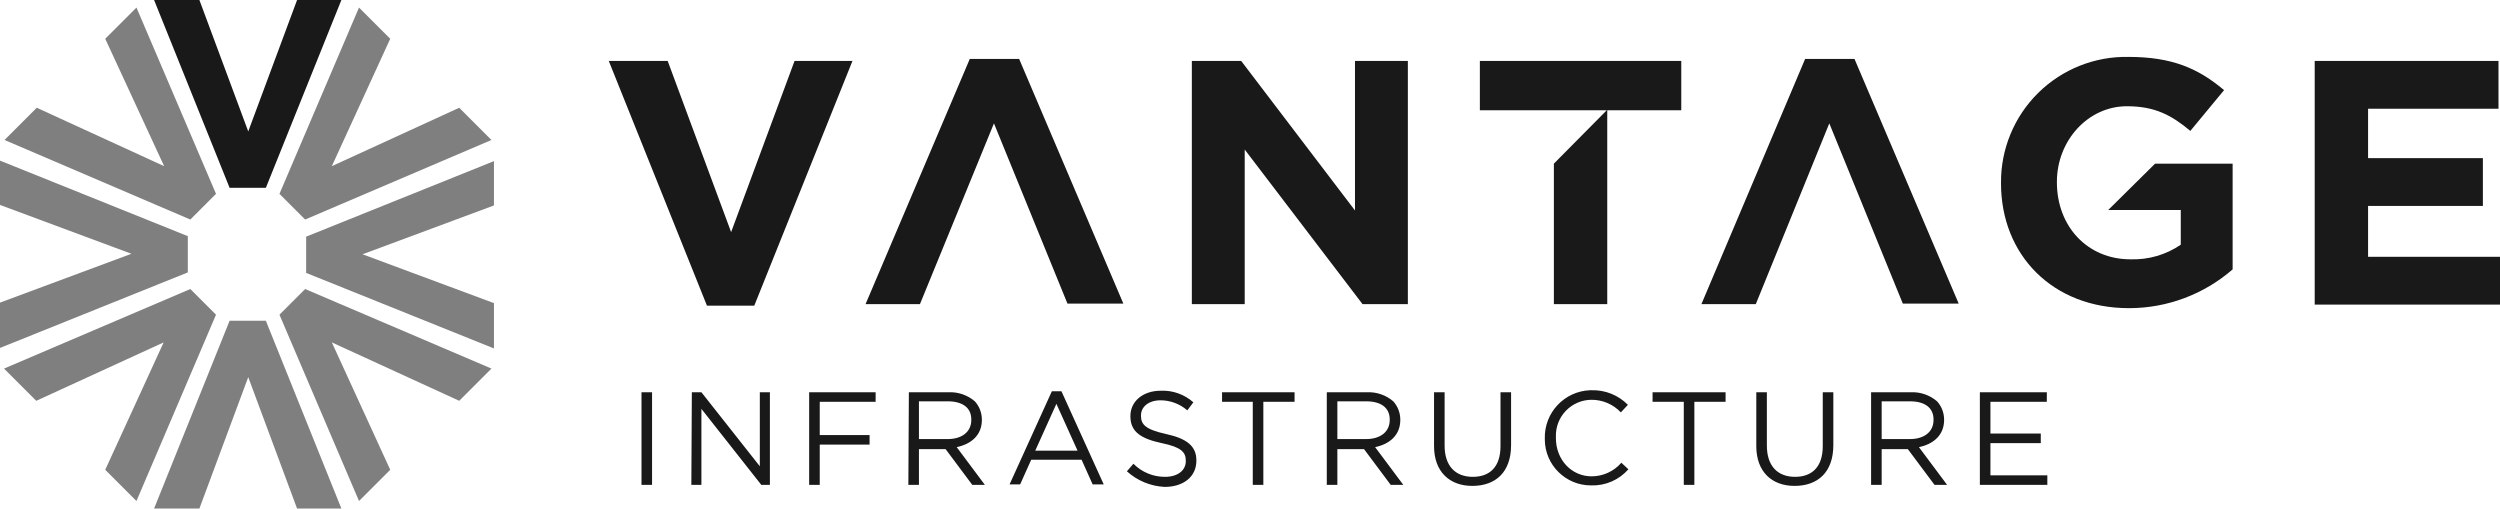
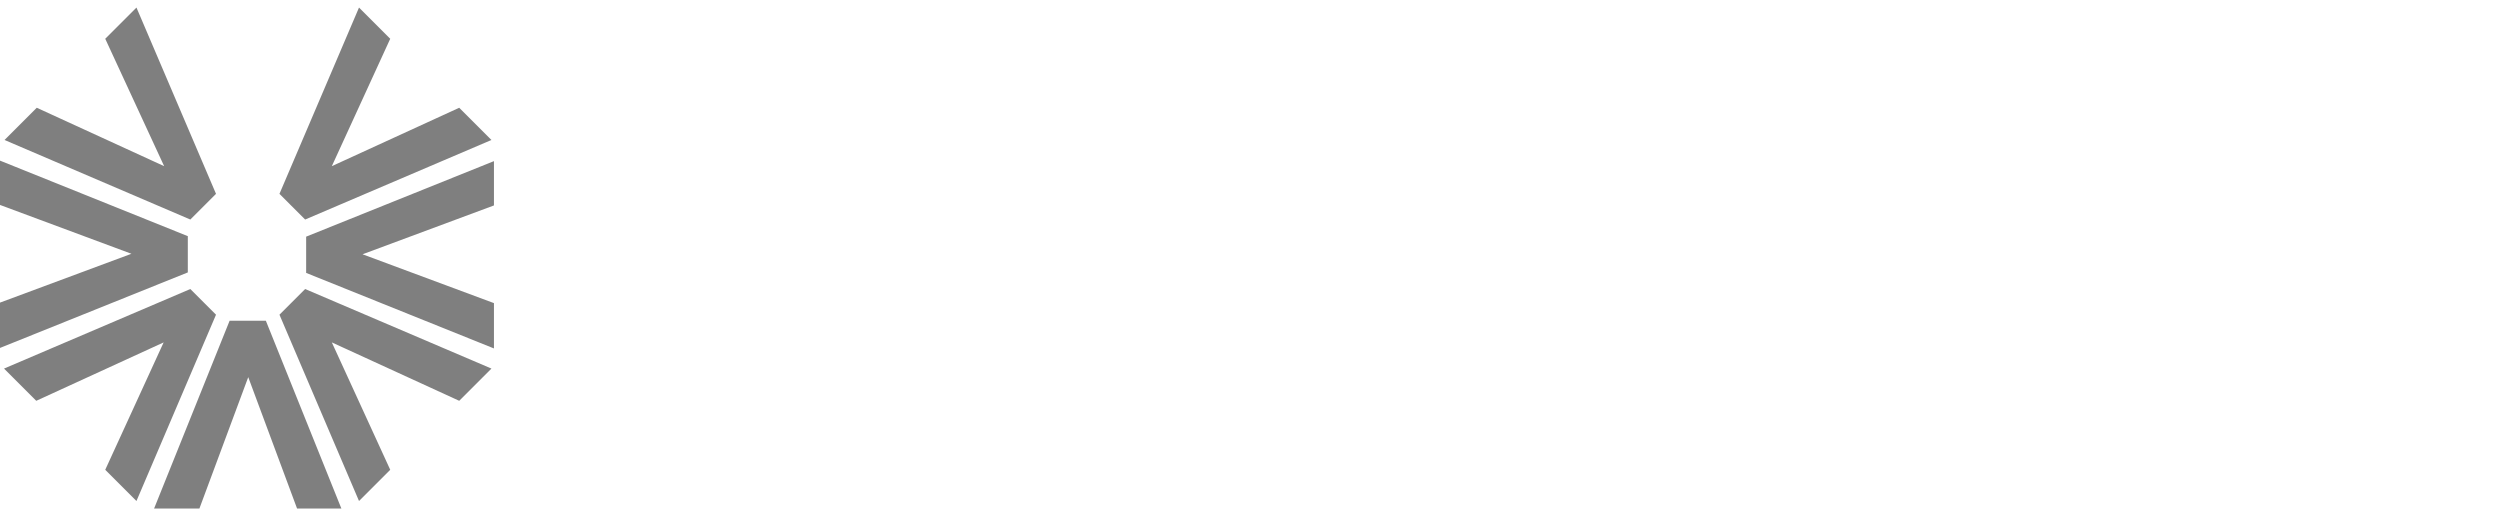
<svg xmlns="http://www.w3.org/2000/svg" width="496.5px" height="101px" viewBox="0 0 496.5 101" version="1.1">
  <title>vantage</title>
  <g id="Page-1" stroke="none" stroke-width="1" fill="none" fill-rule="evenodd">
    <g id="vantage" fill="#000000" fill-rule="nonzero">
-       <path d="M120.9,12.1 L132.6,12.1 L145.2,46.1 L157.8,12.1 L169.3,12.1 L149.8,60.7 L140.4,60.7 L120.9,12.1 Z M39.6,0 L49.3,26.1 L59,0 L67.8,0 L52.8,37.3 L45.6,37.3 L30.6,0 L39.6,0 Z M197.4,24.5 L182.7,60.4 L171.9,60.4 L192.6,11.7 L202.4,11.7 L223.1,60.3 L212,60.3 L197.4,24.5 Z M236.7,12.1 L246.5,12.1 L269.1,41.8 L269.1,12.1 L279.6,12.1 L279.6,60.4 L270.6,60.4 L247.2,29.7 L247.2,60.4 L236.7,60.4 L236.7,12.1 Z M319.2,21.9 L319.2,60.4 L308.6,60.4 L308.6,32.5 L319.1,21.9 L293.9,21.9 L293.9,12.1 L333.9,12.1 L333.9,21.9 L319.2,21.9 Z M363.3,24.5 L348.7,60.4 L337.9,60.4 L358.5,11.7 L368.3,11.7 L389,60.3 L377.9,60.3 L363.3,24.5 Z M397.4,36.4 L397.4,36.3 C397.352,29.603 400.011,23.17 404.775,18.462 C409.54,13.755 416.004,11.172 422.7,11.3 C431.4,11.3 436.6,13.6 441.7,17.9 L435,26 C431.3,22.9 428,21.1 422.4,21.1 C414.7,21.1 408.5,27.9 408.5,36.1 L408.5,36.2 C408.5,45 414.6,51.5 423.1,51.5 C426.657,51.62 430.159,50.604 433.1,48.6 L433.1,41.7 L418.7,41.7 L428,32.5 L443.4,32.5 L443.4,53.5 C437.689,58.471 430.371,61.206 422.8,61.2 C407.7,61.2 397.4,50.7 397.4,36.4 Z M459.8,12.1 L496.2,12.1 L496.2,21.6 L470.3,21.6 L470.3,31.4 L493.1,31.4 L493.1,40.9 L470.3,40.9 L470.3,51 L496.5,51 L496.5,60.5 L459.7,60.5 L459.7,12.1 L459.8,12.1 Z M127.4,77.9 L129.5,77.9 L129.5,96.3 L127.4,96.3 L127.4,77.9 Z M137.4,77.9 L139.3,77.9 L150.9,92.6 L150.9,77.9 L152.9,77.9 L152.9,96.3 L151.2,96.3 L139.3,81.2 L139.3,96.3 L137.3,96.3 L137.4,77.9 Z M160.7,77.9 L173.9,77.9 L173.9,79.8 L162.8,79.8 L162.8,86.4 L172.7,86.4 L172.7,88.3 L162.8,88.3 L162.8,96.3 L160.7,96.3 L160.7,77.9 Z M180.5,77.9 L188.4,77.9 C190.299,77.821 192.157,78.464 193.6,79.7 C194.492,80.688 194.991,81.969 195,83.3 L195,83.4 C195,86.4 192.9,88.2 190,88.8 L195.6,96.3 L193.1,96.3 L187.8,89.2 L182.5,89.2 L182.5,96.3 L180.4,96.3 L180.5,77.9 Z M188.2,87.2 C191,87.2 192.9,85.8 192.9,83.4 L192.9,83.3 C192.9,81 191.2,79.7 188.2,79.7 L182.5,79.7 L182.5,87.2 L188.2,87.2 Z M208.9,77.7 L210.8,77.7 L219.2,96.2 L217,96.2 L214.8,91.3 L204.8,91.3 L202.6,96.2 L200.5,96.2 L208.9,77.7 Z M214,89.5 L209.8,80.2 L205.6,89.5 L214,89.5 Z M223.8,93.6 L225.1,92.1 C226.763,93.781 229.035,94.719 231.4,94.7 C233.9,94.7 235.5,93.4 235.5,91.6 L235.5,91.5 C235.5,89.8 234.6,88.8 230.7,88 C226.5,87.1 224.5,85.7 224.5,82.7 L224.5,82.6 C224.5,79.7 227,77.6 230.5,77.6 C232.884,77.487 235.217,78.313 237,79.9 L235.8,81.5 C234.33,80.22 232.449,79.51 230.5,79.5 C228.1,79.5 226.6,80.8 226.6,82.5 L226.6,82.6 C226.6,84.3 227.5,85.3 231.6,86.2 C235.7,87.1 237.6,88.6 237.6,91.4 L237.6,91.5 C237.6,94.7 235,96.7 231.3,96.7 C228.517,96.565 225.866,95.469 223.8,93.6 Z M248.8,79.8 L242.7,79.8 L242.7,77.9 L257.1,77.9 L257.1,79.8 L250.9,79.8 L250.9,96.3 L248.8,96.3 L248.8,79.8 Z M263.6,77.9 L271.5,77.9 C273.399,77.821 275.257,78.464 276.7,79.7 C277.592,80.688 278.091,81.969 278.1,83.3 L278.1,83.4 C278.1,86.4 276,88.2 273.1,88.8 L278.7,96.3 L276.2,96.3 L270.9,89.2 L265.6,89.2 L265.6,96.3 L263.5,96.3 L263.5,77.9 L263.6,77.9 Z M271.3,87.2 C274.1,87.2 276,85.8 276,83.4 L276,83.3 C276,81 274.3,79.7 271.3,79.7 L265.6,79.7 L265.6,87.2 L271.3,87.2 Z M284.8,88.6 L284.8,77.9 L286.9,77.9 L286.9,88.5 C286.9,92.5 289,94.7 292.5,94.7 C295.9,94.7 298,92.7 298,88.6 L298,77.9 L300.1,77.9 L300.1,88.4 C300.1,93.8 297,96.5 292.4,96.5 C287.9,96.5 284.8,93.7 284.8,88.6 Z M306.8,87.1 L306.8,87.1 C306.662,81.974 310.676,77.692 315.8,77.5 L316.1,77.5 C318.798,77.426 321.406,78.476 323.3,80.4 L321.9,81.9 C320.395,80.301 318.296,79.396 316.1,79.4 C314.183,79.402 312.347,80.178 311.01,81.552 C309.673,82.927 308.948,84.783 309,86.7 L309,87 C309,91.3 312.1,94.6 316.1,94.6 C318.365,94.597 320.517,93.612 322,91.9 L323.4,93.2 C321.537,95.322 318.822,96.496 316,96.4 C310.948,96.425 306.83,92.352 306.8,87.3 L306.8,87.1 Z M334.4,79.8 L328.2,79.8 L328.2,77.9 L342.7,77.9 L342.7,79.8 L336.5,79.8 L336.5,96.3 L334.4,96.3 L334.4,79.8 Z M348.8,88.6 L348.8,77.9 L350.9,77.9 L350.9,88.5 C350.9,92.5 353,94.7 356.5,94.7 C359.9,94.7 362,92.7 362,88.6 L362,77.9 L364.1,77.9 L364.1,88.4 C364.1,93.8 361,96.5 356.4,96.5 C351.9,96.5 348.8,93.7 348.8,88.6 Z M371.6,77.9 L379.5,77.9 C381.399,77.821 383.257,78.464 384.7,79.7 C385.592,80.688 386.091,81.969 386.1,83.3 L386.1,83.4 C386.1,86.4 384,88.2 381.1,88.8 L386.7,96.3 L384.2,96.3 L378.9,89.2 L373.7,89.2 L373.7,96.3 L371.6,96.3 L371.6,77.9 Z M379.3,87.2 C382.1,87.2 384,85.8 384,83.4 L384,83.3 C384,81 382.3,79.7 379.3,79.7 L373.7,79.7 L373.7,87.2 L379.3,87.2 Z M393.2,77.9 L406.5,77.9 L406.5,79.8 L395.3,79.8 L395.3,86.1 L405.3,86.1 L405.3,88 L395.3,88 L395.3,94.4 L406.6,94.4 L406.6,96.3 L393.2,96.3 L393.2,77.9 Z" id="Combined-Shape" fill-opacity="0.9" />
-       <path d="M52.8,63.7 L67.8,101 L59,101 L49.3,74.9 L39.6,101 L30.6,101 L45.6,63.7 L52.8,63.7 Z M37.8,57.4 L42.9,62.5 L27.1,99.5 L20.9,93.3 L32.5,68 L7.2,79.6 L0.8,73.2 L37.8,57.4 Z M60.6,57.4 L97.6,73.2 L91.2,79.6 L65.9,68 L77.5,93.3 L71.3,99.5 L55.5,62.5 L60.6,57.4 Z M98.1,32 L98.1,40.8 L72,50.5 L98.1,60.2 L98.1,69.2 L60.8,54.2 L60.8,47 L98.1,32 Z M0,31.9 L37.3,46.9 L37.3,54.1 L0,69.1 L0,60.1 L26.1,50.4 L0,40.7 L0,31.9 Z M27.1,1.5 L42.9,38.5 L37.8,43.6 L0.9,27.8 L7.3,21.4 L32.6,33 L20.9,7.7 L27.1,1.5 Z M71.3,1.5 L77.5,7.7 L65.9,33 L91.2,21.4 L97.6,27.8 L60.6,43.6 L55.5,38.5 L71.3,1.5 Z" id="Combined-Shape" fill-opacity="0.5" />
+       <path d="M52.8,63.7 L67.8,101 L59,101 L49.3,74.9 L39.6,101 L30.6,101 L45.6,63.7 L52.8,63.7 Z M37.8,57.4 L42.9,62.5 L27.1,99.5 L20.9,93.3 L32.5,68 L7.2,79.6 L0.8,73.2 L37.8,57.4 Z M60.6,57.4 L97.6,73.2 L91.2,79.6 L65.9,68 L77.5,93.3 L71.3,99.5 L55.5,62.5 L60.6,57.4 Z M98.1,32 L98.1,40.8 L72,50.5 L98.1,60.2 L98.1,69.2 L60.8,54.2 L60.8,47 L98.1,32 Z M0,31.9 L37.3,46.9 L37.3,54.1 L0,69.1 L0,60.1 L26.1,50.4 L0,40.7 L0,31.9 Z M27.1,1.5 L42.9,38.5 L37.8,43.6 L0.9,27.8 L7.3,21.4 L32.6,33 L20.9,7.7 L27.1,1.5 M71.3,1.5 L77.5,7.7 L65.9,33 L91.2,21.4 L97.6,27.8 L60.6,43.6 L55.5,38.5 L71.3,1.5 Z" id="Combined-Shape" fill-opacity="0.5" />
    </g>
  </g>
</svg>